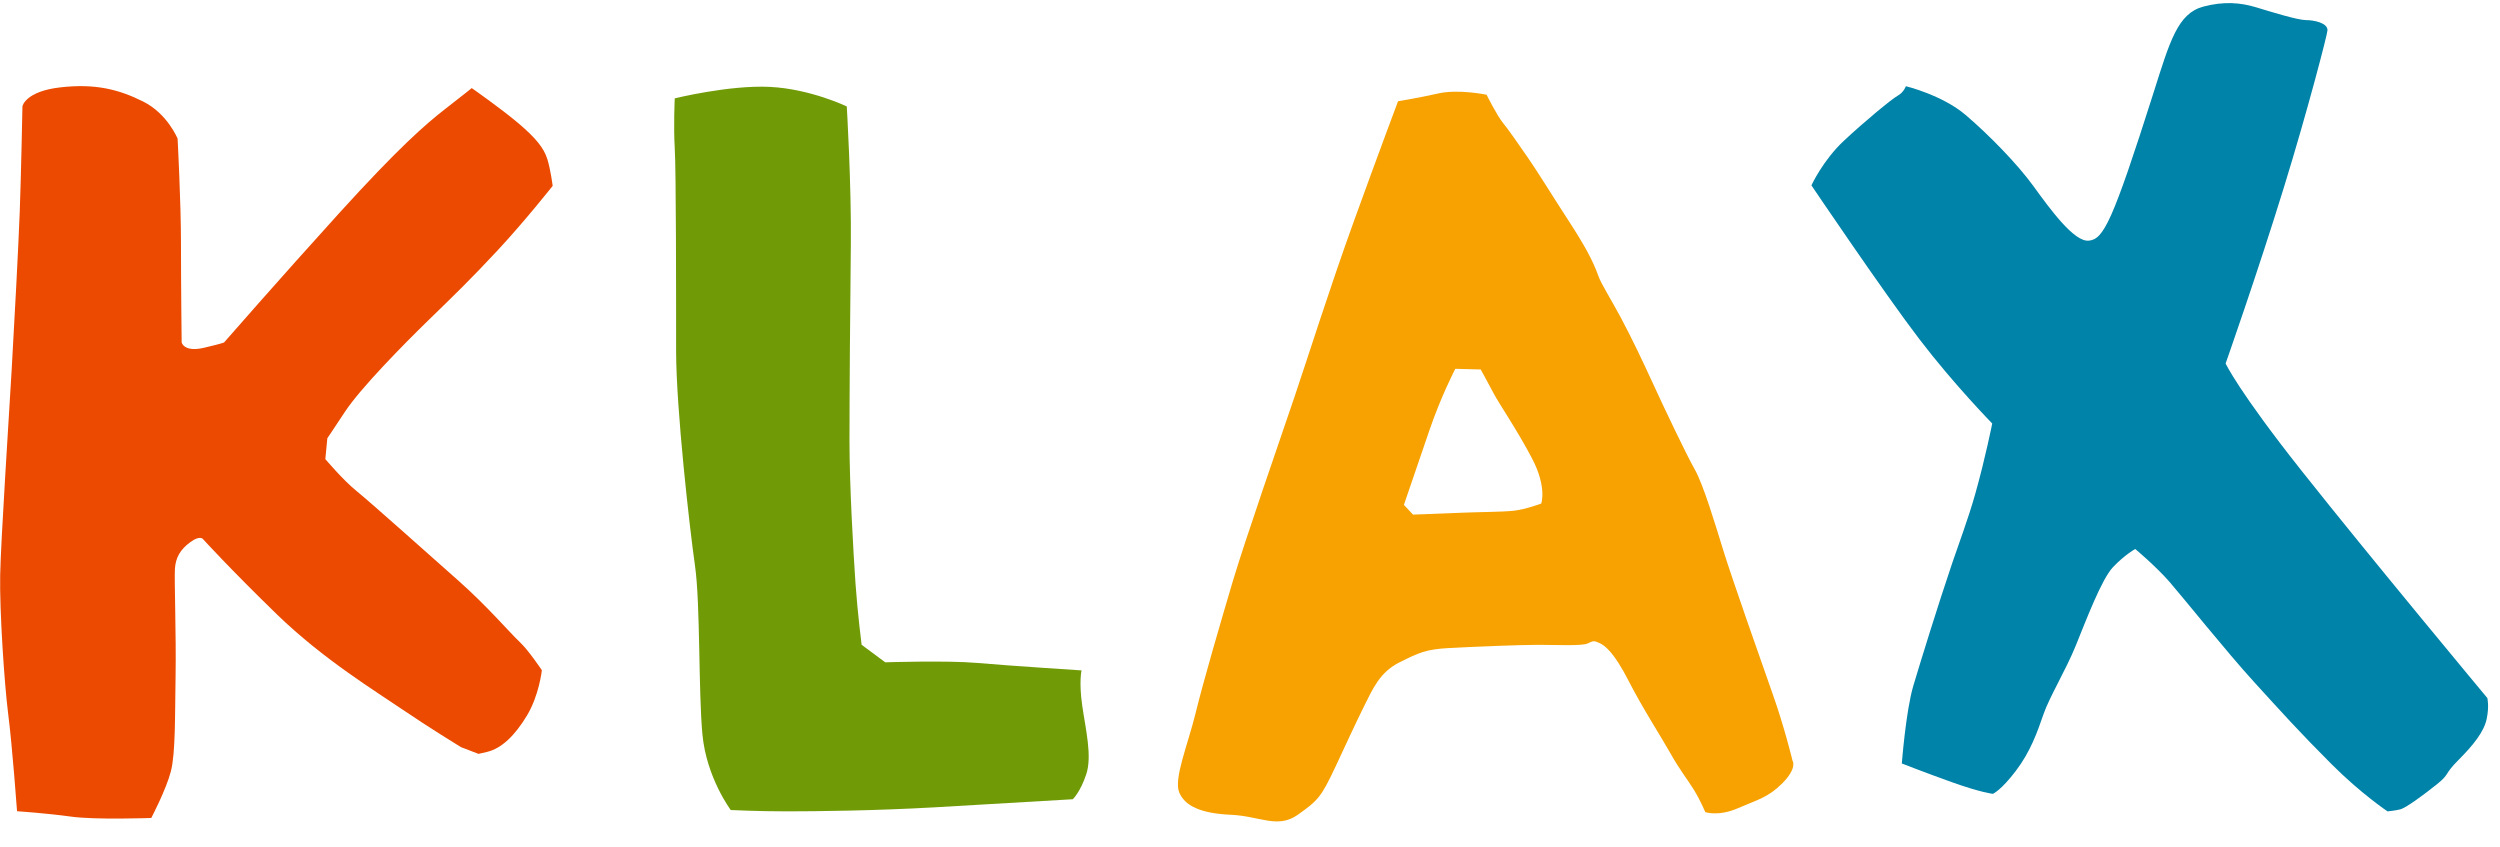
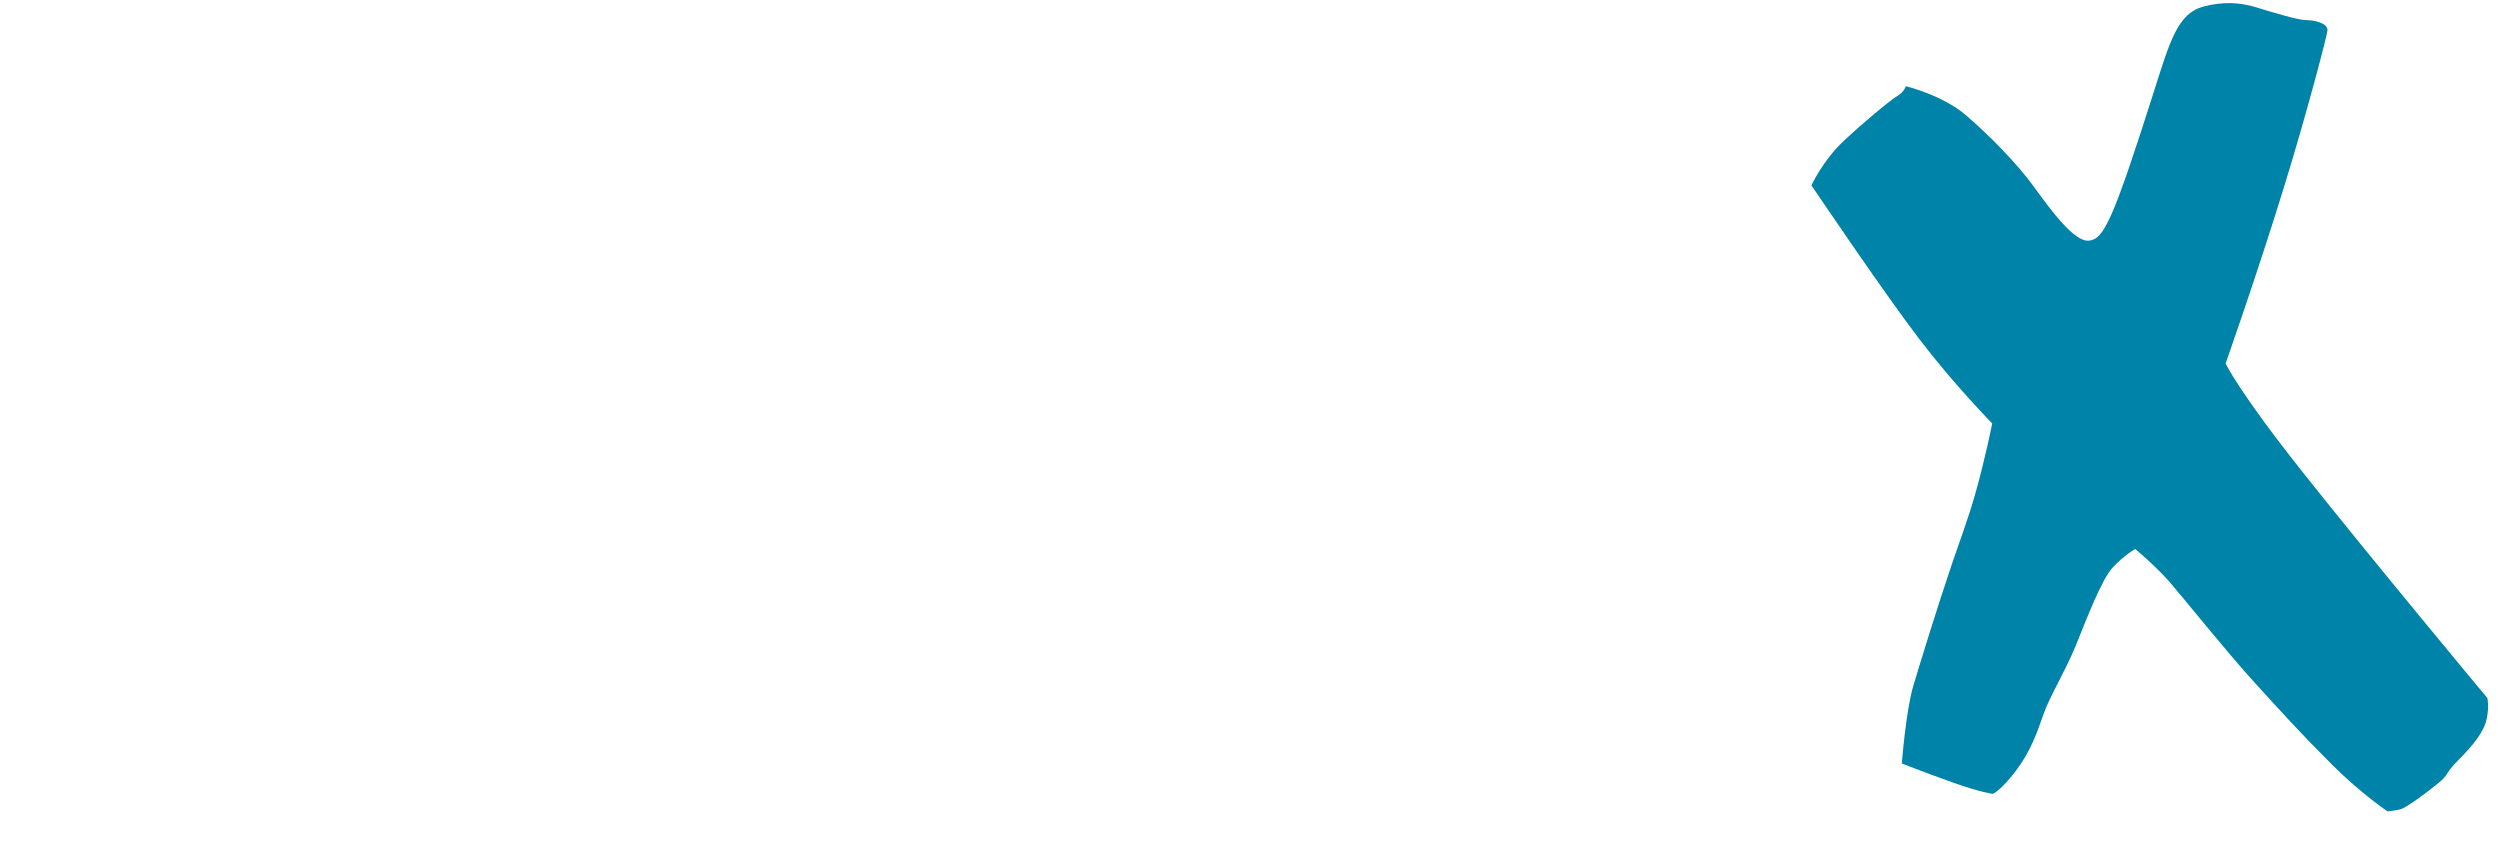
<svg xmlns="http://www.w3.org/2000/svg" width="180px" height="61px" viewBox="0 0 180 61" version="1.1">
  <title>logos/Klax@1x</title>
  <desc>Created with Sketch.</desc>
  <defs />
  <g id="Symbols" stroke="none" stroke-width="1" fill="none" fill-rule="evenodd">
    <g id="logos/Klax">
      <g id="KLAX_Logo_4c_de_C_bg-r-w" transform="translate(0, 0.116)">
        <path d="M132.753,10.025 C134.261,8.616 136.203,7.013 136.64,6.771 C137.077,6.528 137.223,6.091 137.223,6.091 C137.223,6.091 139.846,6.722 141.546,8.179 C143.246,9.637 145.237,11.676 146.402,13.278 C147.567,14.882 149.316,17.311 150.386,17.212 C151.454,17.115 152.085,15.902 155.05,6.576 C156.23,2.851 156.792,0.852 158.642,0.359 C160.099,-0.029 161.313,0.067 162.43,0.407 C163.546,0.748 165.441,1.331 166.024,1.331 C166.606,1.331 167.58,1.525 167.58,2.059 C167.58,2.314 166.159,7.818 164.415,13.46 C162.499,19.667 160.245,26.053 160.245,26.053 C160.245,26.053 161.148,28.022 165.757,33.834 C170.705,40.076 179.089,50.143 179.089,50.143 C179.089,50.143 179.235,50.726 179.041,51.649 C178.847,52.571 178.07,53.543 177.001,54.611 C175.934,55.681 176.419,55.583 175.447,56.36 C174.476,57.138 173.213,58.06 172.825,58.157 C172.437,58.254 171.903,58.302 171.903,58.302 C171.903,58.302 170.008,57.041 167.87,54.902 C165.587,52.619 164.275,51.163 162.285,48.977 C160.293,46.793 157.186,42.907 156.214,41.789 C155.243,40.672 153.735,39.409 153.735,39.409 C153.735,39.409 152.959,39.846 152.133,40.721 C151.308,41.595 150.191,44.56 149.461,46.355 C148.733,48.152 147.567,50.047 147.131,51.309 C146.694,52.571 146.209,53.98 145.139,55.389 C144.071,56.797 143.488,57.041 143.488,57.041 C143.488,57.041 142.615,56.944 140.575,56.215 C138.536,55.486 136.931,54.854 136.931,54.854 C136.931,54.854 137.223,51.067 137.757,49.268 C138.293,47.473 139.505,43.539 140.575,40.382 C141.01,39.092 141.713,37.239 142.22,35.439 C142.956,32.826 143.44,30.375 143.44,30.375 C143.44,30.375 140.721,27.607 138.195,24.304 C135.669,21.002 130.422,13.23 130.422,13.23 C130.422,13.23 131.248,11.433 132.753,10.025 Z" id="Fill-3" fill="#0083A8" />
-         <path d="M110.97,36.14 C110.97,36.14 109.846,36.561 109.001,36.655 C108.16,36.749 106.424,36.749 105.394,36.795 C104.362,36.842 101.737,36.936 101.737,36.936 L101.081,36.234 C101.081,36.234 102.065,33.375 102.908,30.892 C103.753,28.406 104.782,26.438 104.782,26.438 L106.612,26.486 C106.612,26.486 107.127,27.422 107.549,28.219 C107.971,29.016 109.237,30.844 110.314,32.906 C111.392,34.967 110.97,36.14 110.97,36.14 M129.062,54.655 C129.062,54.655 128.5,52.31 127.657,49.92 C126.813,47.531 124.703,41.53 124.094,39.563 C123.486,37.592 122.642,34.78 122.033,33.703 C121.424,32.625 119.923,29.485 118.892,27.235 C118.353,26.059 117.503,24.255 116.708,22.769 C115.981,21.411 115.296,20.341 115.095,19.783 C114.672,18.61 114.11,17.58 112.892,15.704 C111.673,13.83 110.736,12.283 109.986,11.204 C109.237,10.127 108.626,9.237 108.205,8.721 C107.783,8.204 107.034,6.705 107.034,6.705 C107.034,6.705 105.018,6.284 103.565,6.61 C102.112,6.94 100.659,7.173 100.659,7.173 C100.659,7.173 99.3,10.783 97.518,15.704 C95.737,20.625 94.237,25.407 93.206,28.453 C92.175,31.5 89.644,38.766 88.753,41.764 C87.862,44.765 86.644,48.937 86.082,51.233 C85.519,53.53 84.488,55.966 84.909,56.951 C85.331,57.936 86.503,58.452 88.612,58.547 C90.722,58.64 91.987,59.577 93.441,58.547 C94.894,57.514 95.116,57.3 96.159,55.077 C96.721,53.878 97.612,51.935 98.221,50.717 C98.831,49.498 99.345,48.28 100.753,47.578 C102.159,46.874 102.674,46.639 104.268,46.546 C105.861,46.452 109.47,46.312 110.736,46.312 C112.001,46.312 113.875,46.405 114.298,46.218 C114.719,46.03 114.719,45.985 115.141,46.171 C115.564,46.358 116.221,46.874 117.251,48.889 C118.282,50.905 119.596,52.92 120.253,54.093 C120.907,55.264 121.47,55.966 121.94,56.717 C122.408,57.467 122.783,58.358 122.783,58.358 C122.783,58.358 123.72,58.687 125.126,58.077 C126.531,57.467 127.301,57.306 128.312,56.296 C129.437,55.171 129.062,54.655 129.062,54.655" id="Fill-4" fill="#F7A200" />
-         <path d="M77.871,48.153 C77.871,48.153 77.676,48.978 77.919,50.677 C78.161,52.378 78.648,54.319 78.21,55.631 C77.773,56.944 77.239,57.429 77.239,57.429 C77.239,57.429 71.557,57.768 67.283,58.012 C63.008,58.254 58.734,58.302 56.646,58.302 C54.557,58.302 52.614,58.206 52.614,58.206 C52.614,58.206 50.866,55.874 50.575,52.766 C50.283,49.658 50.429,43.343 50.041,40.624 C49.652,37.903 48.68,29.307 48.68,25.13 C48.68,20.953 48.68,12.161 48.582,10.559 C48.486,8.957 48.582,6.966 48.582,6.966 C48.582,6.966 52.517,5.994 55.432,6.14 C58.346,6.284 60.968,7.548 60.968,7.548 C60.968,7.548 61.308,13.182 61.26,17.553 C61.211,21.924 61.163,28.384 61.163,31.638 C61.163,34.824 61.442,39.678 61.599,41.935 C61.746,44.023 62.036,46.307 62.036,46.307 L63.737,47.57 C63.737,47.57 68.205,47.424 70.391,47.618 C72.576,47.812 77.871,48.153 77.871,48.153" id="Fill-5" fill="#709B06" />
-         <path d="M1.616,7.537 C1.616,7.537 1.81,6.467 4.336,6.175 C6.861,5.885 8.562,6.322 10.31,7.196 C12.059,8.07 12.787,9.867 12.787,9.867 C12.787,9.867 13.03,14.433 13.03,17.396 C13.03,20.358 13.079,24.534 13.079,24.534 C13.079,24.534 13.225,25.265 14.681,24.925 C16.139,24.584 16.139,24.534 16.139,24.534 C16.139,24.534 20.122,19.97 24.395,15.258 C28.67,10.547 30.612,8.847 32.117,7.681 C33.624,6.516 33.964,6.226 33.964,6.226 C33.964,6.226 36.052,7.681 37.315,8.75 C38.578,9.819 39.16,10.547 39.403,11.325 C39.646,12.101 39.792,13.267 39.792,13.267 C39.792,13.267 37.801,15.792 35.809,17.93 C33.818,20.067 32.653,21.184 30.855,22.932 C29.058,24.681 25.95,27.837 24.833,29.538 C23.715,31.238 23.569,31.433 23.569,31.433 L23.424,32.938 C23.424,32.938 24.687,34.443 25.707,35.269 C26.727,36.095 30.904,39.834 32.992,41.68 C35.081,43.527 36.781,45.518 37.412,46.101 C38.043,46.683 39.014,48.141 39.014,48.141 C39.014,48.141 38.821,49.937 37.946,51.394 C37.073,52.851 36.101,53.774 35.081,54.017 C34.061,54.259 34.449,54.162 34.449,54.162 L33.187,53.676 C33.187,53.676 30.806,52.219 28.961,50.958 C27.115,49.694 23.278,47.363 19.928,44.11 C16.575,40.854 14.633,38.718 14.633,38.718 C14.633,38.718 14.439,38.378 13.71,38.912 C12.981,39.447 12.642,40.029 12.593,40.854 C12.545,41.68 12.69,45.663 12.642,48.528 C12.593,51.394 12.642,54.115 12.302,55.426 C11.962,56.737 10.892,58.778 10.892,58.778 C10.892,58.778 6.861,58.924 5.113,58.68 C3.365,58.437 1.227,58.291 1.227,58.291 C1.227,58.291 0.888,53.628 0.596,51.345 C0.305,49.062 -0.035,43.818 0.013,41.293 C0.062,38.766 0.645,29.878 0.839,26.527 C1.033,23.176 1.325,17.687 1.422,15.112 C1.519,12.539 1.616,7.537 1.616,7.537" id="Fill-6" fill="#EB4A00" />
      </g>
    </g>
  </g>
</svg>